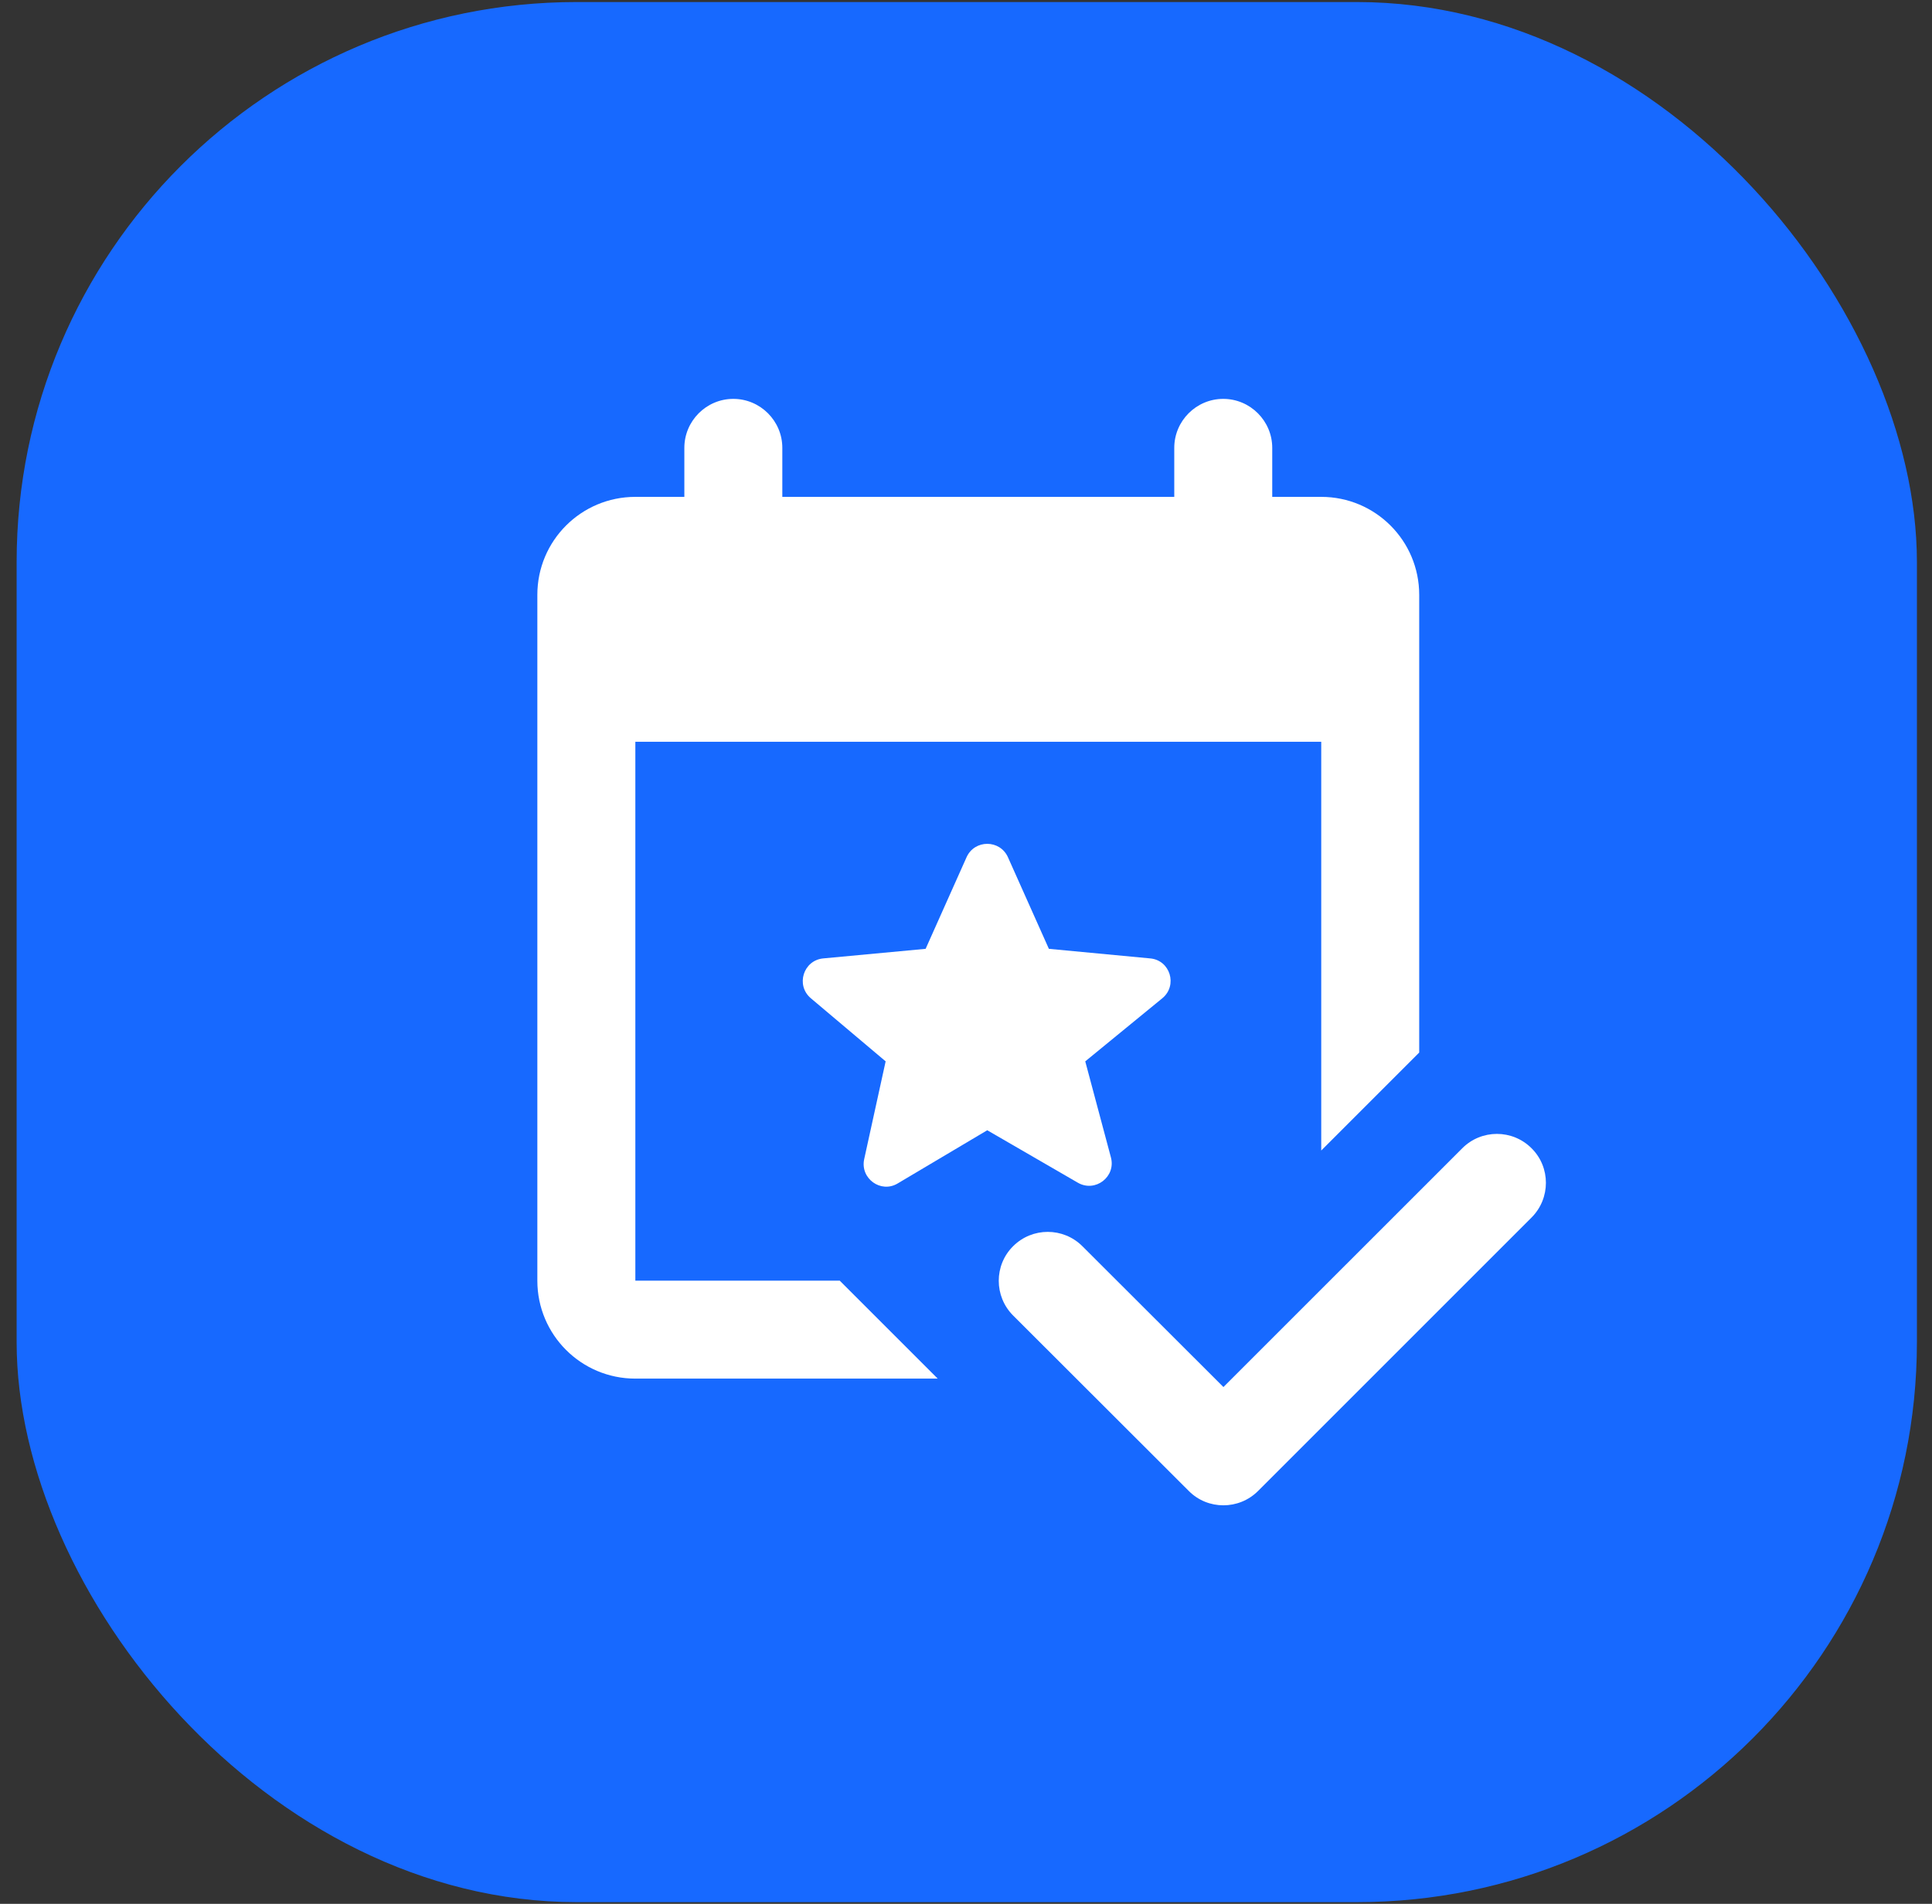
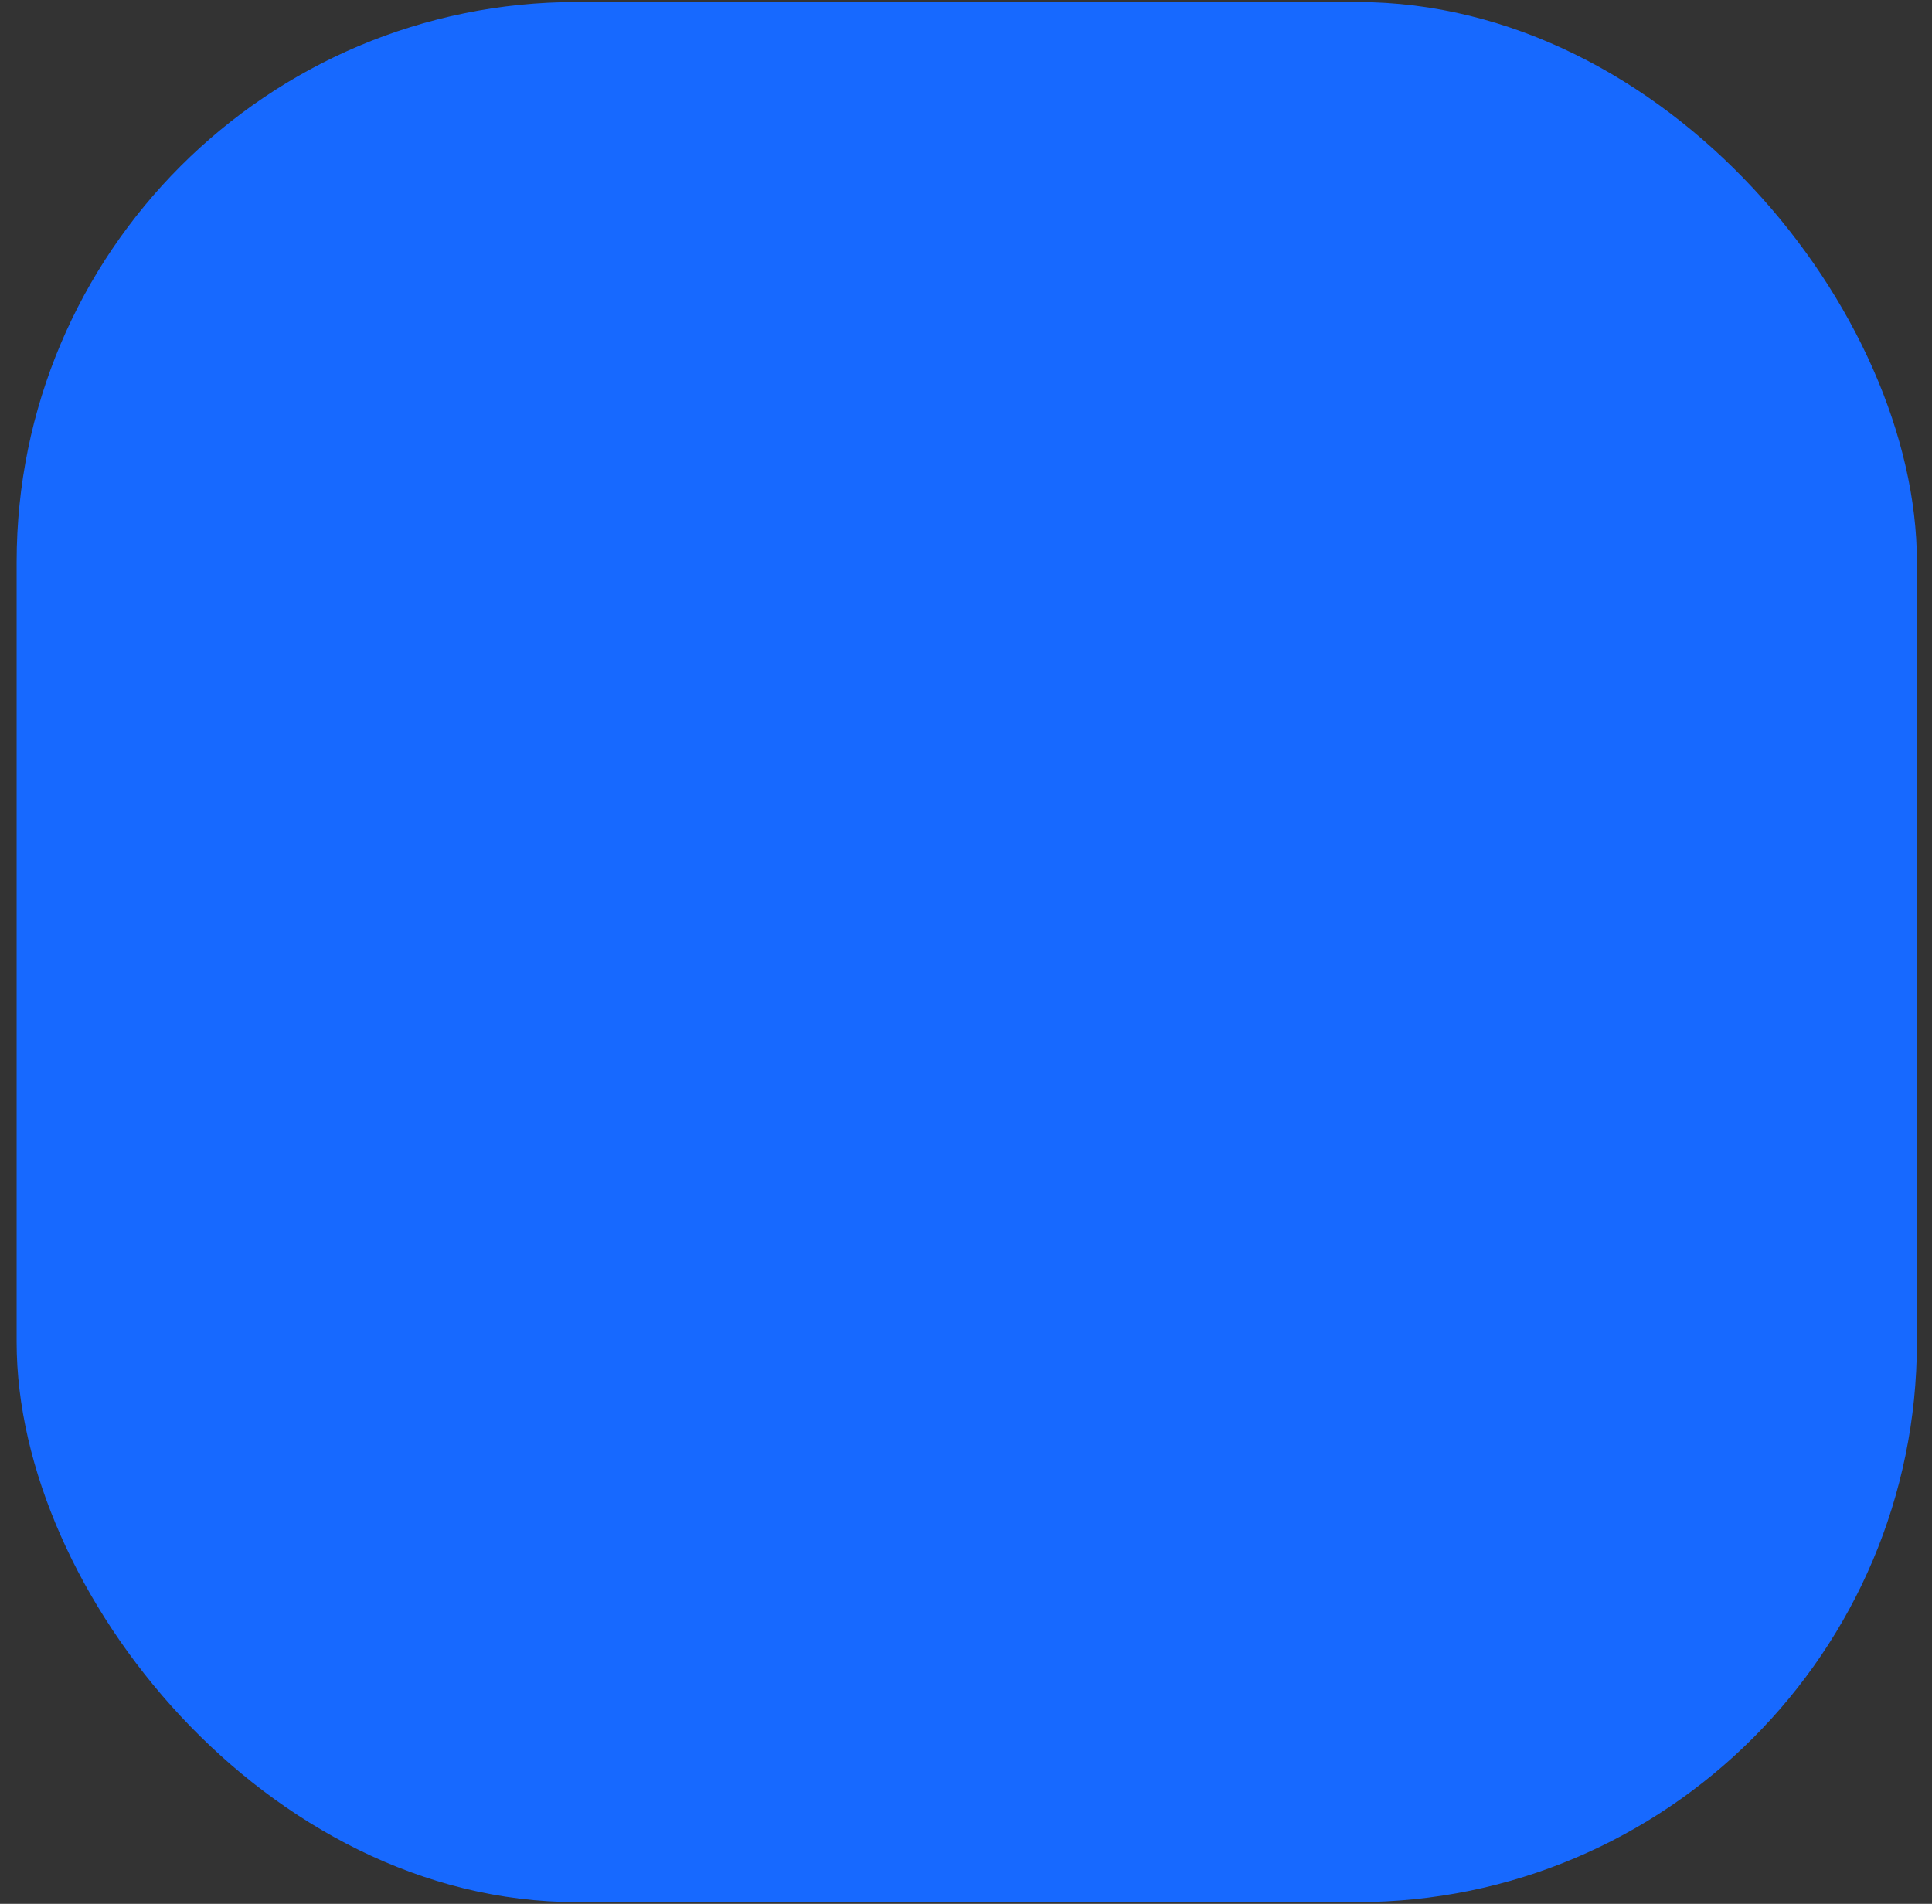
<svg xmlns="http://www.w3.org/2000/svg" width="69" height="68" viewBox="0 0 69 68" fill="none">
  <rect x="0" y="0" width="69" height="68" fill="#333333" stroke="none" />
  <rect x="0.594" y="0.073" width="67.867" height="67.867" rx="20" fill="#1769FF" />
-   <path d="M38.492 42.242L35.259 40.37L32.06 42.27C31.459 42.632 30.714 42.092 30.864 41.402L31.63 37.909L28.957 35.654C28.411 35.189 28.691 34.3 29.402 34.232L33.058 33.89L34.521 30.616C34.808 29.981 35.71 29.981 35.997 30.616L37.46 33.89L41.076 34.232C41.793 34.294 42.067 35.196 41.513 35.654L38.759 37.909L39.674 41.333C39.866 42.031 39.114 42.605 38.492 42.242Z" fill="white" />
-   <path d="M42.457 53.254L36.182 46.986C35.499 46.303 35.499 45.189 36.182 44.512C36.866 43.829 37.973 43.829 38.657 44.512L43.694 49.542L52.224 41.013C52.907 40.329 54.015 40.329 54.698 41.013C55.382 41.689 55.382 42.803 54.698 43.487L44.931 53.254C44.248 53.937 43.134 53.937 42.457 53.254Z" fill="white" />
-   <path d="M29.997 45.749V45.742H22.691V26.495H47.187V41.094L50.686 37.595V21.246C50.686 19.312 49.121 17.747 47.187 17.747H45.437V15.997C45.437 15.033 44.651 14.247 43.687 14.247C42.724 14.247 41.938 15.033 41.938 15.997V17.747H27.94V15.997C27.94 15.033 27.154 14.247 26.19 14.247C25.227 14.247 24.441 15.033 24.441 15.997V17.747H22.691C20.757 17.747 19.191 19.312 19.191 21.246V45.742C19.191 47.676 20.757 49.241 22.691 49.241H33.49L29.997 45.749Z" fill="white" />
</svg>